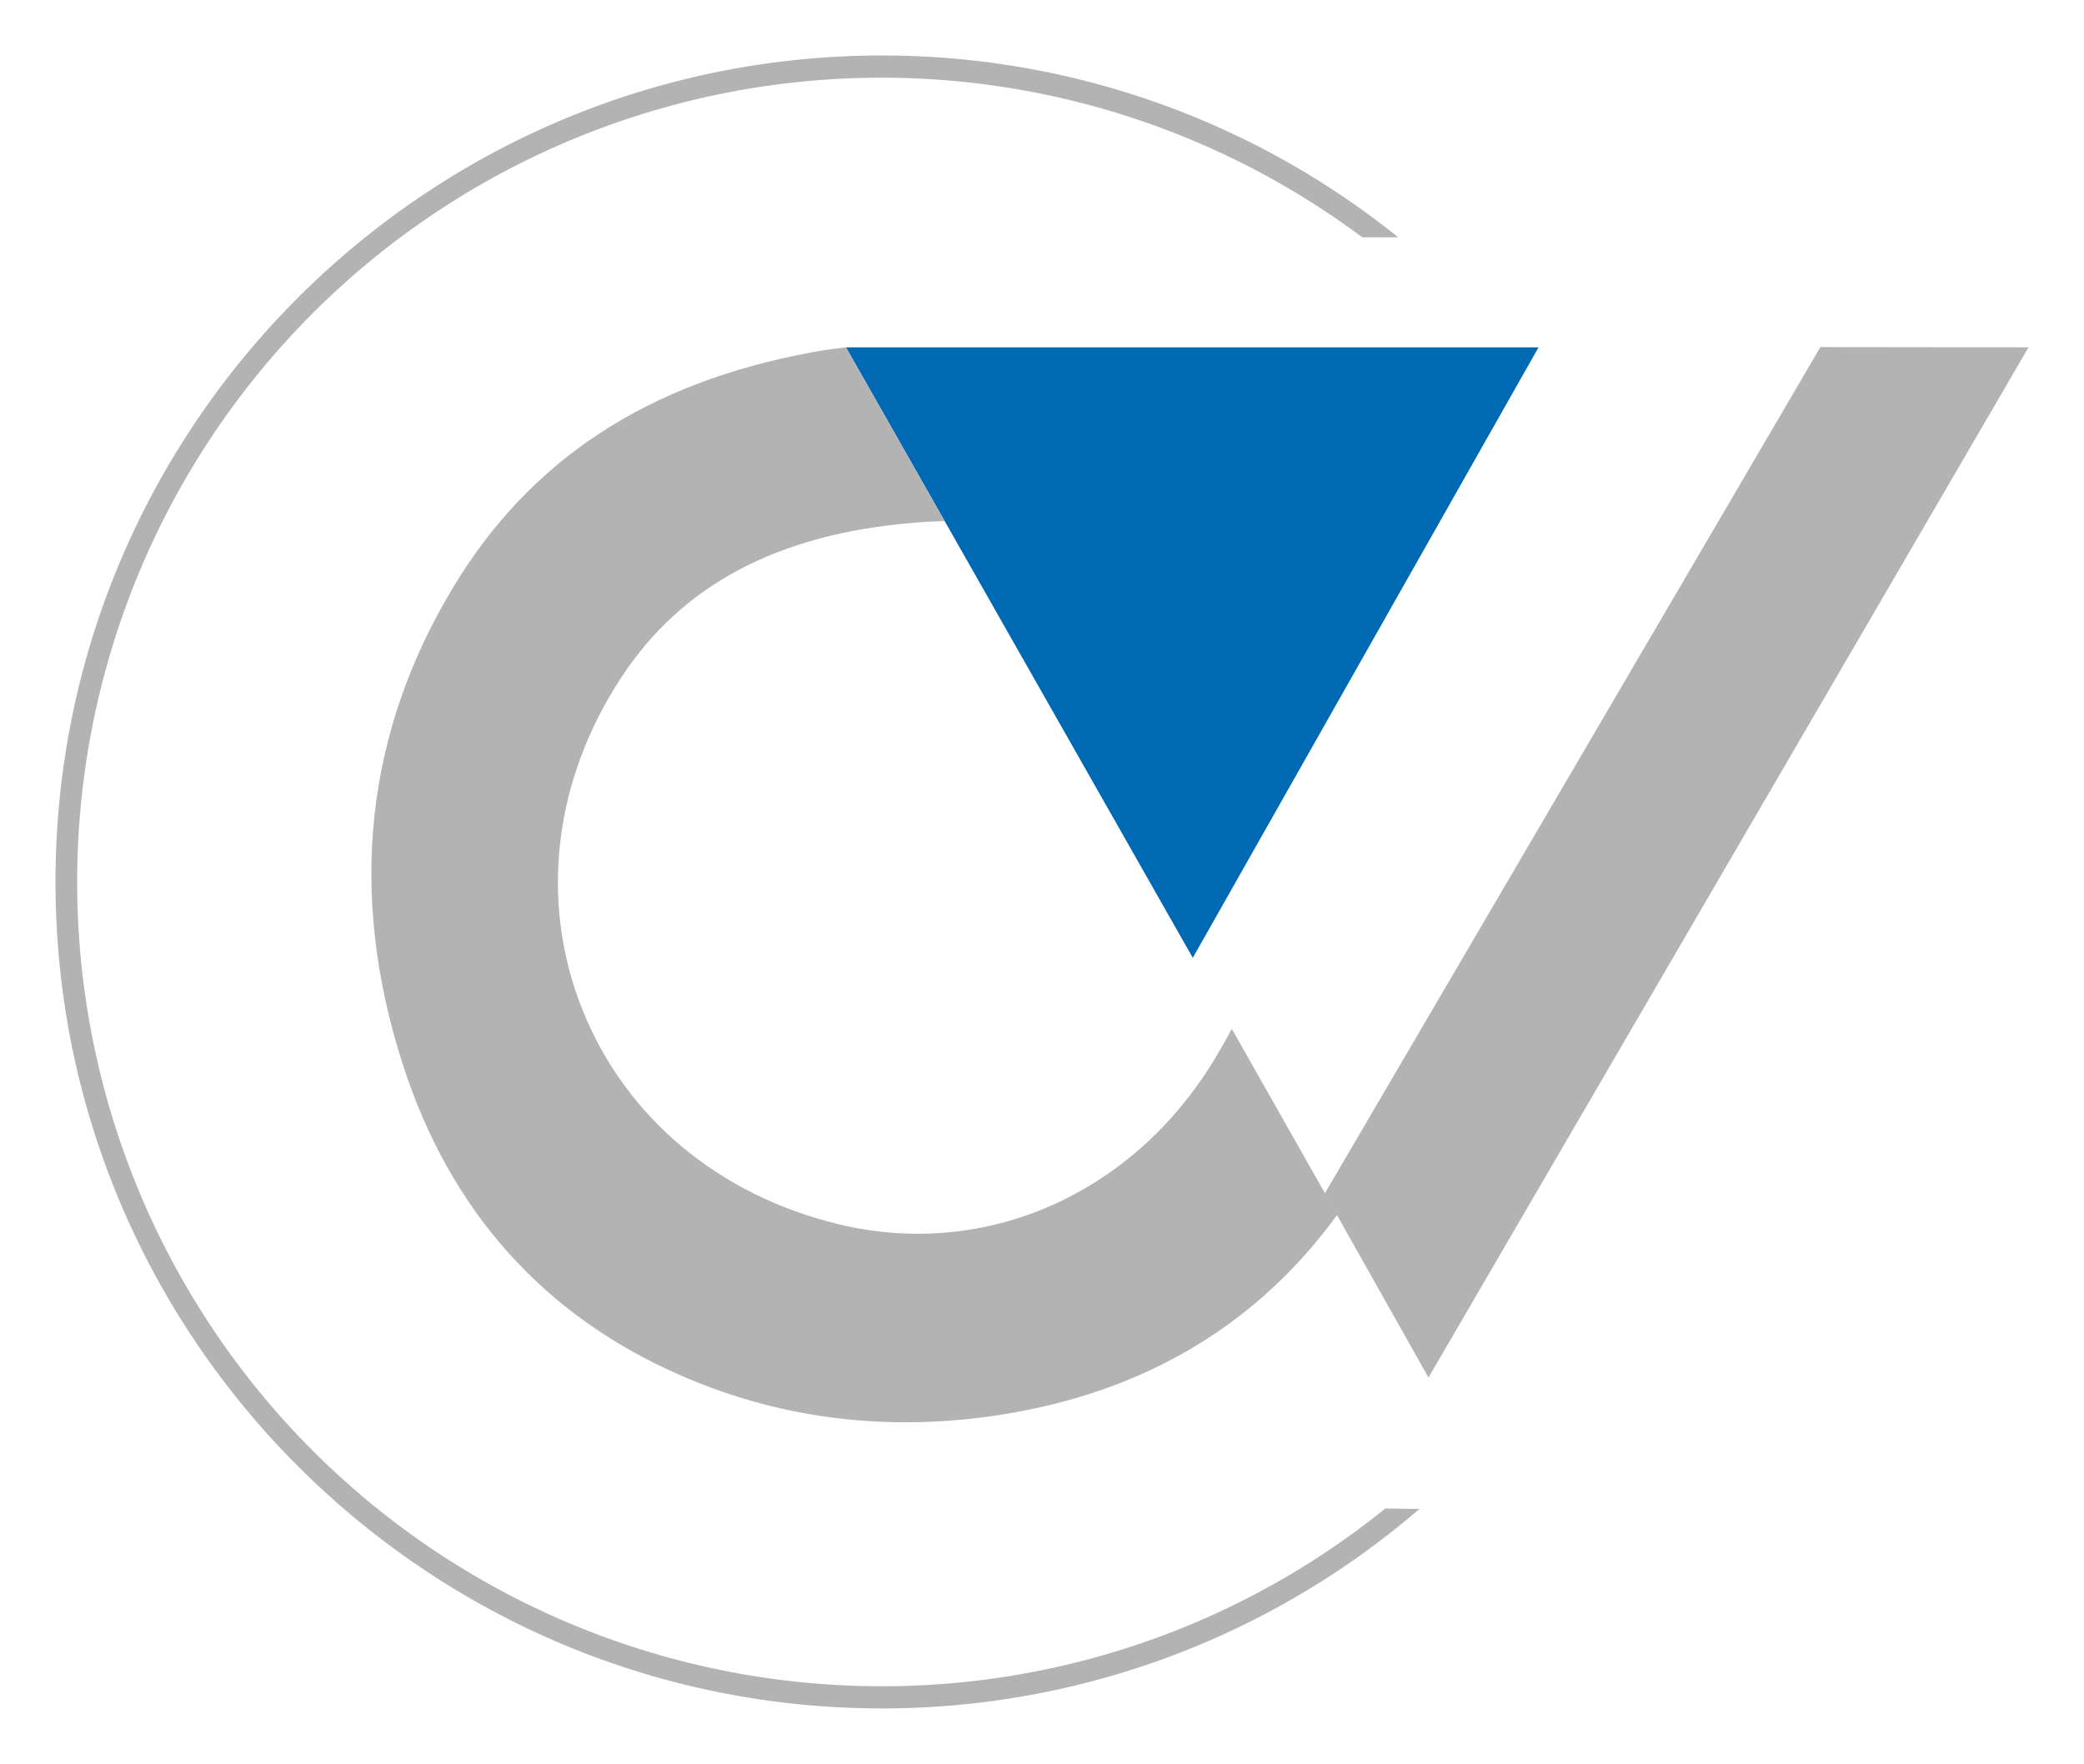
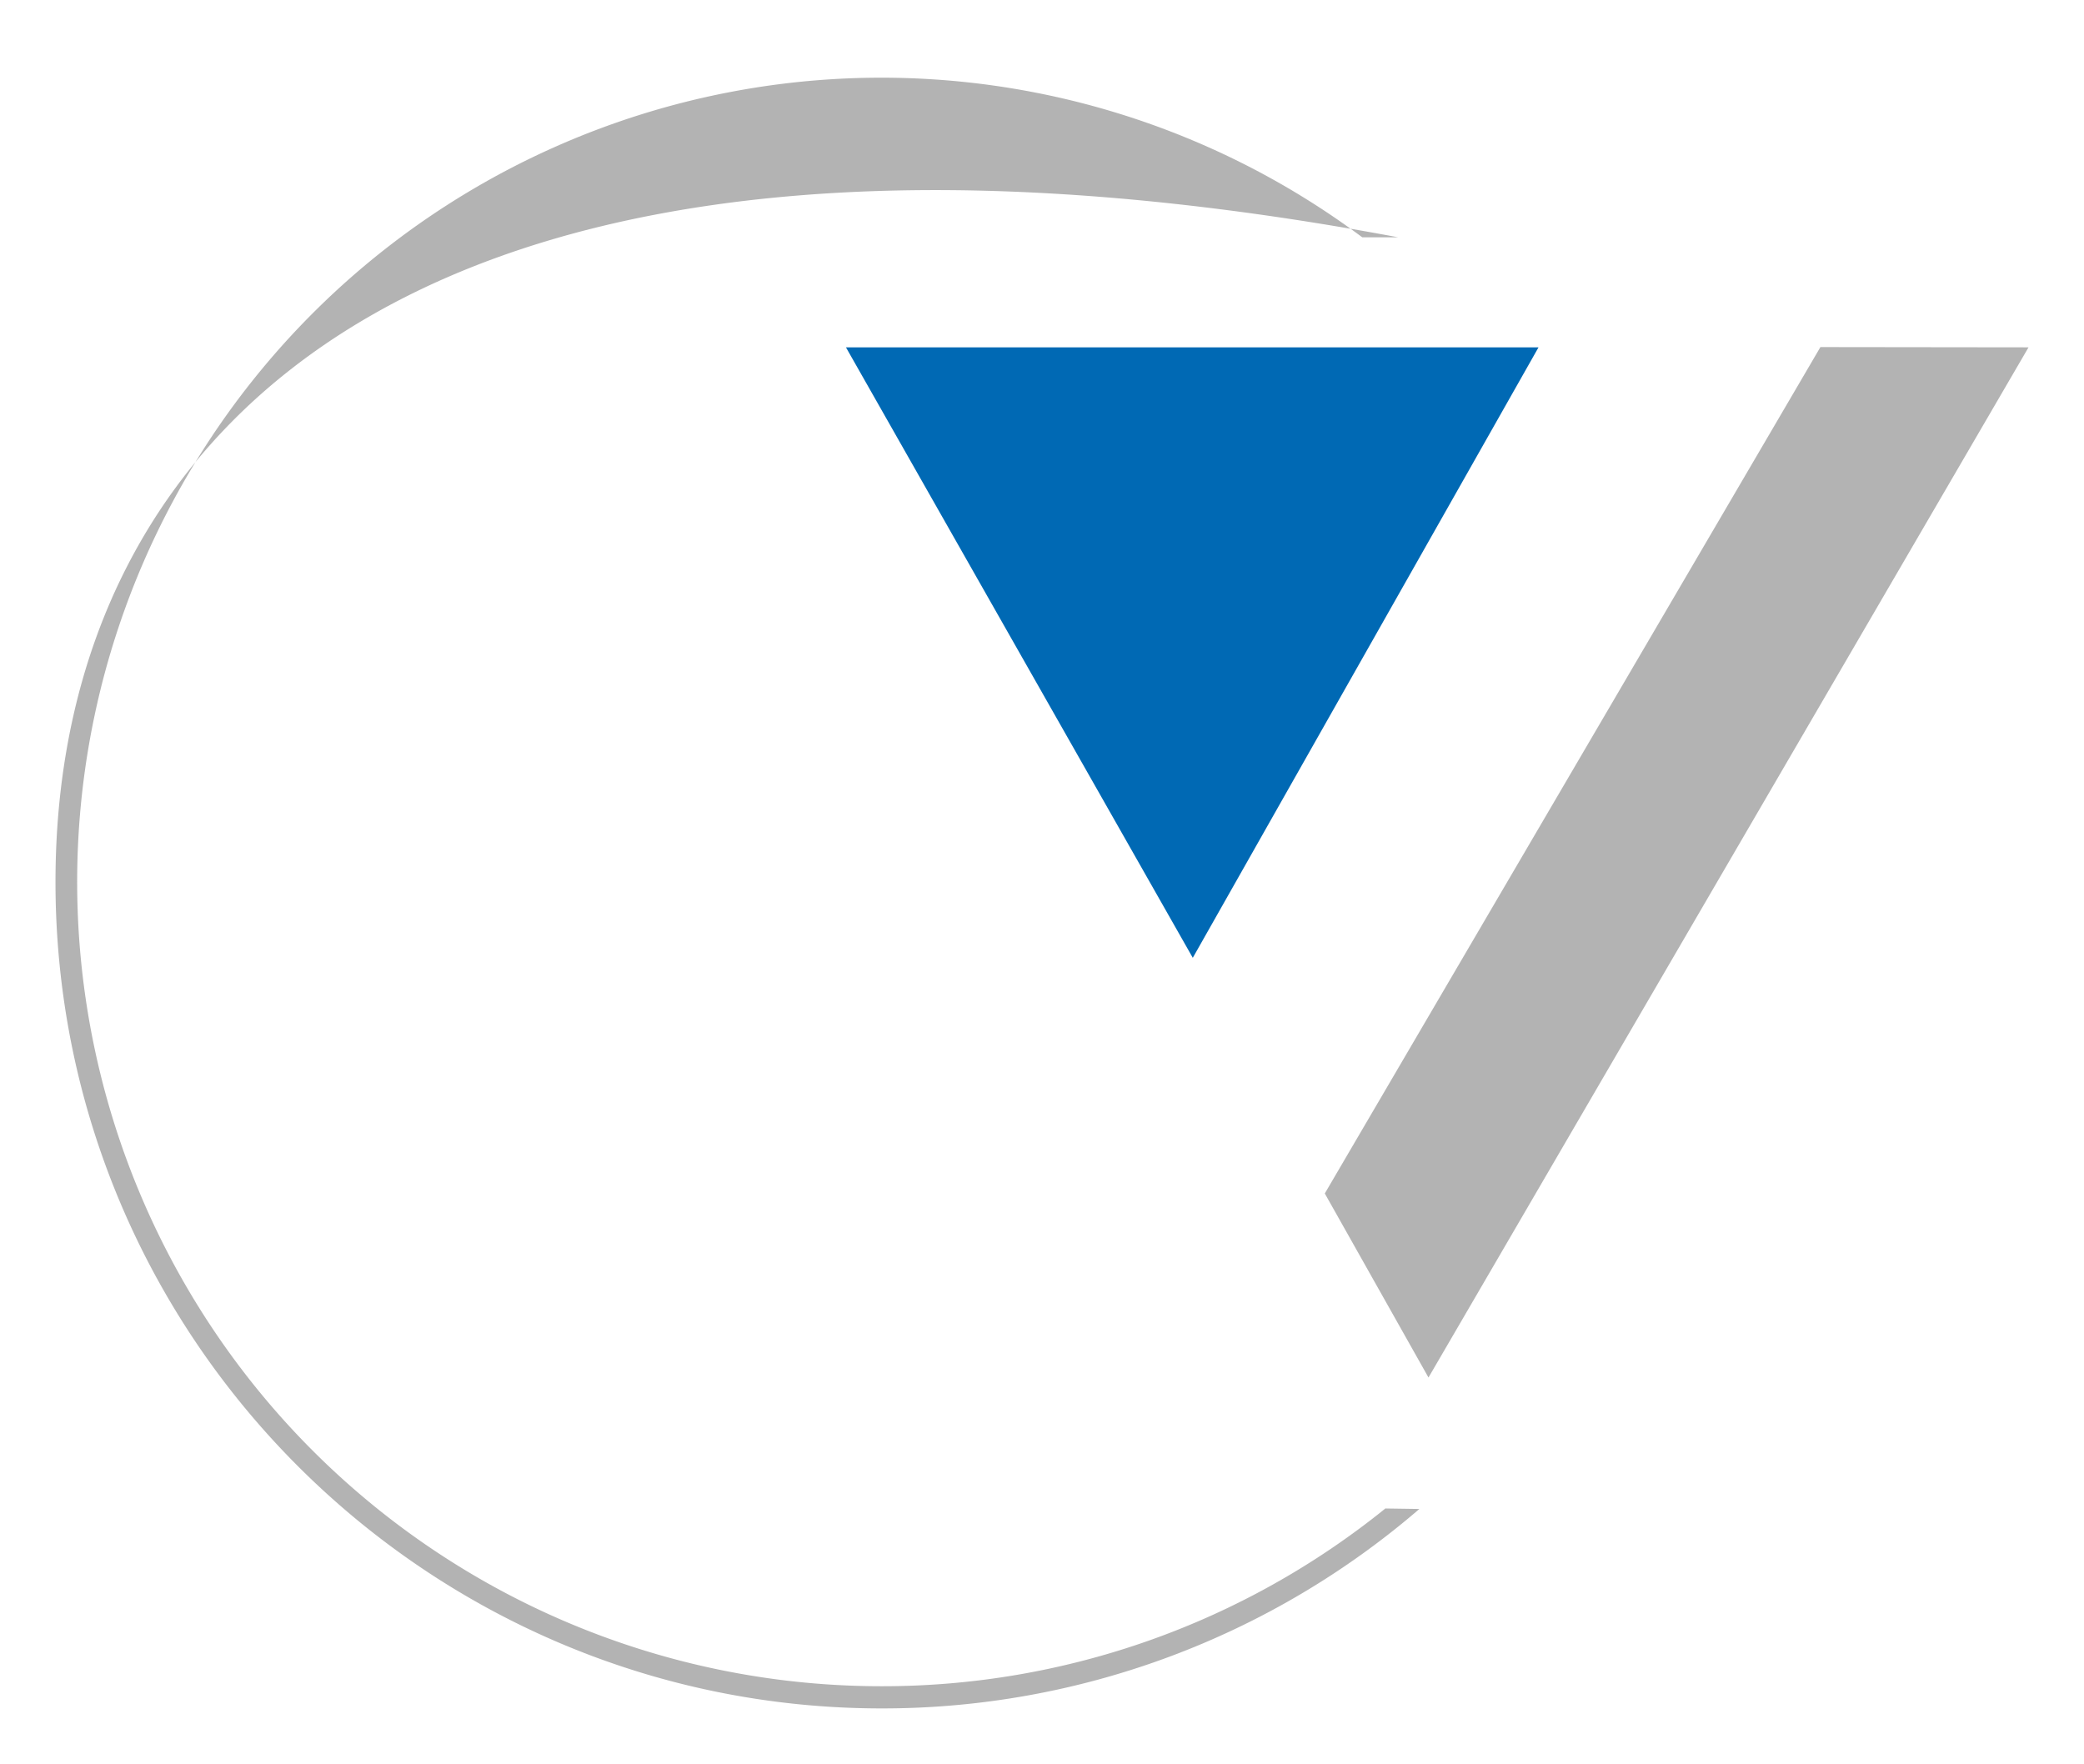
<svg xmlns="http://www.w3.org/2000/svg" width="338" height="286.069" viewBox="0 0 338 286.069">
  <defs>
    <filter id="a" x="0" y="0" width="239.206" height="286.069" filterUnits="userSpaceOnUse">
      <feOffset dy="3" input="SourceAlpha" />
      <feGaussianBlur stdDeviation="3" result="b" />
      <feFlood flood-opacity="0.161" />
      <feComposite operator="in" in2="b" />
      <feComposite in="SourceGraphic" />
    </filter>
    <filter id="c" x="128.208" y="47.34" width="130.319" height="116.999" filterUnits="userSpaceOnUse">
      <feOffset dy="3" input="SourceAlpha" />
      <feGaussianBlur stdDeviation="3" result="d" />
      <feFlood flood-opacity="0.161" />
      <feComposite operator="in" in2="d" />
      <feComposite in="SourceGraphic" />
    </filter>
    <filter id="e" x="205.863" y="47.29" width="132.137" height="185.116" filterUnits="userSpaceOnUse">
      <feOffset dy="3" input="SourceAlpha" />
      <feGaussianBlur stdDeviation="3" result="f" />
      <feFlood flood-opacity="0.161" />
      <feComposite operator="in" in2="f" />
      <feComposite in="SourceGraphic" />
    </filter>
    <filter id="g" x="51.231" y="47.338" width="174.64" height="192.331" filterUnits="userSpaceOnUse">
      <feOffset dy="3" input="SourceAlpha" />
      <feGaussianBlur stdDeviation="3" result="h" />
      <feFlood flood-opacity="0.161" />
      <feComposite operator="in" in2="h" />
      <feComposite in="SourceGraphic" />
    </filter>
  </defs>
  <g transform="translate(9 6)">
    <g transform="matrix(1, 0, 0, 1, -9, -6)" filter="url(#a)">
-       <path d="M134.034,264.47A130.435,130.435,0,1,1,211.943,29.486h5.828A133.367,133.367,0,0,0,134.034,0C60.127,0,0,60.128,0,134.034S60.127,268.069,134.034,268.069a133.415,133.415,0,0,0,87.172-32.346l-5.514-.081a129.787,129.787,0,0,1-81.657,28.828" transform="translate(9 6)" fill="#b3b3b3" />
+       <path d="M134.034,264.47A130.435,130.435,0,1,1,211.943,29.486h5.828C60.127,0,0,60.128,0,134.034S60.127,268.069,134.034,268.069a133.415,133.415,0,0,0,87.172-32.346l-5.514-.081a129.787,129.787,0,0,1-81.657,28.828" transform="translate(9 6)" fill="#b3b3b3" />
    </g>
    <g transform="matrix(1, 0, 0, 1, -9, -6)" filter="url(#c)">
      <path d="M97.787,36.107l56.249,99,56.07-99Z" transform="translate(39.42 17.23)" fill="#0069b4" />
    </g>
    <g transform="matrix(1, 0, 0, 1, -9, -6)" filter="url(#e)">
      <path d="M237.4,36.069,157.016,173.335l16.817,29.85L271.153,36.11Z" transform="translate(57.85 17.22)" fill="#b3b3b3" />
    </g>
    <g transform="matrix(1, 0, 0, 1, -9, -6)" filter="url(#g)">
-       <path d="M115.049,178.356c-19.584-4.649-34.816-17.388-41.791-34.947-6.94-17.473-4.623-37.08,6.359-53.79,9.866-15.009,25.338-23.209,47.3-25.063,1.67-.14,3.47-.229,5.138-.277l-16-28.173c-1.982.218-3.814.482-5.522.8-26.664,4.907-45.7,17.379-58.2,38.121-14.292,23.724-17.049,49.727-8.193,77.285C51.8,176.141,67,193.147,89.307,202.864c16.848,7.341,34.989,9.356,53.913,6,22.247-3.942,39.885-14.725,52.495-32.069l-17.086-30.16c-.936,1.733-1.859,3.36-2.773,4.868v.005c-13.253,21.941-37.109,32.485-60.807,26.852" transform="translate(21.16 17.23)" fill="#b3b3b3" />
-     </g>
+       </g>
  </g>
</svg>